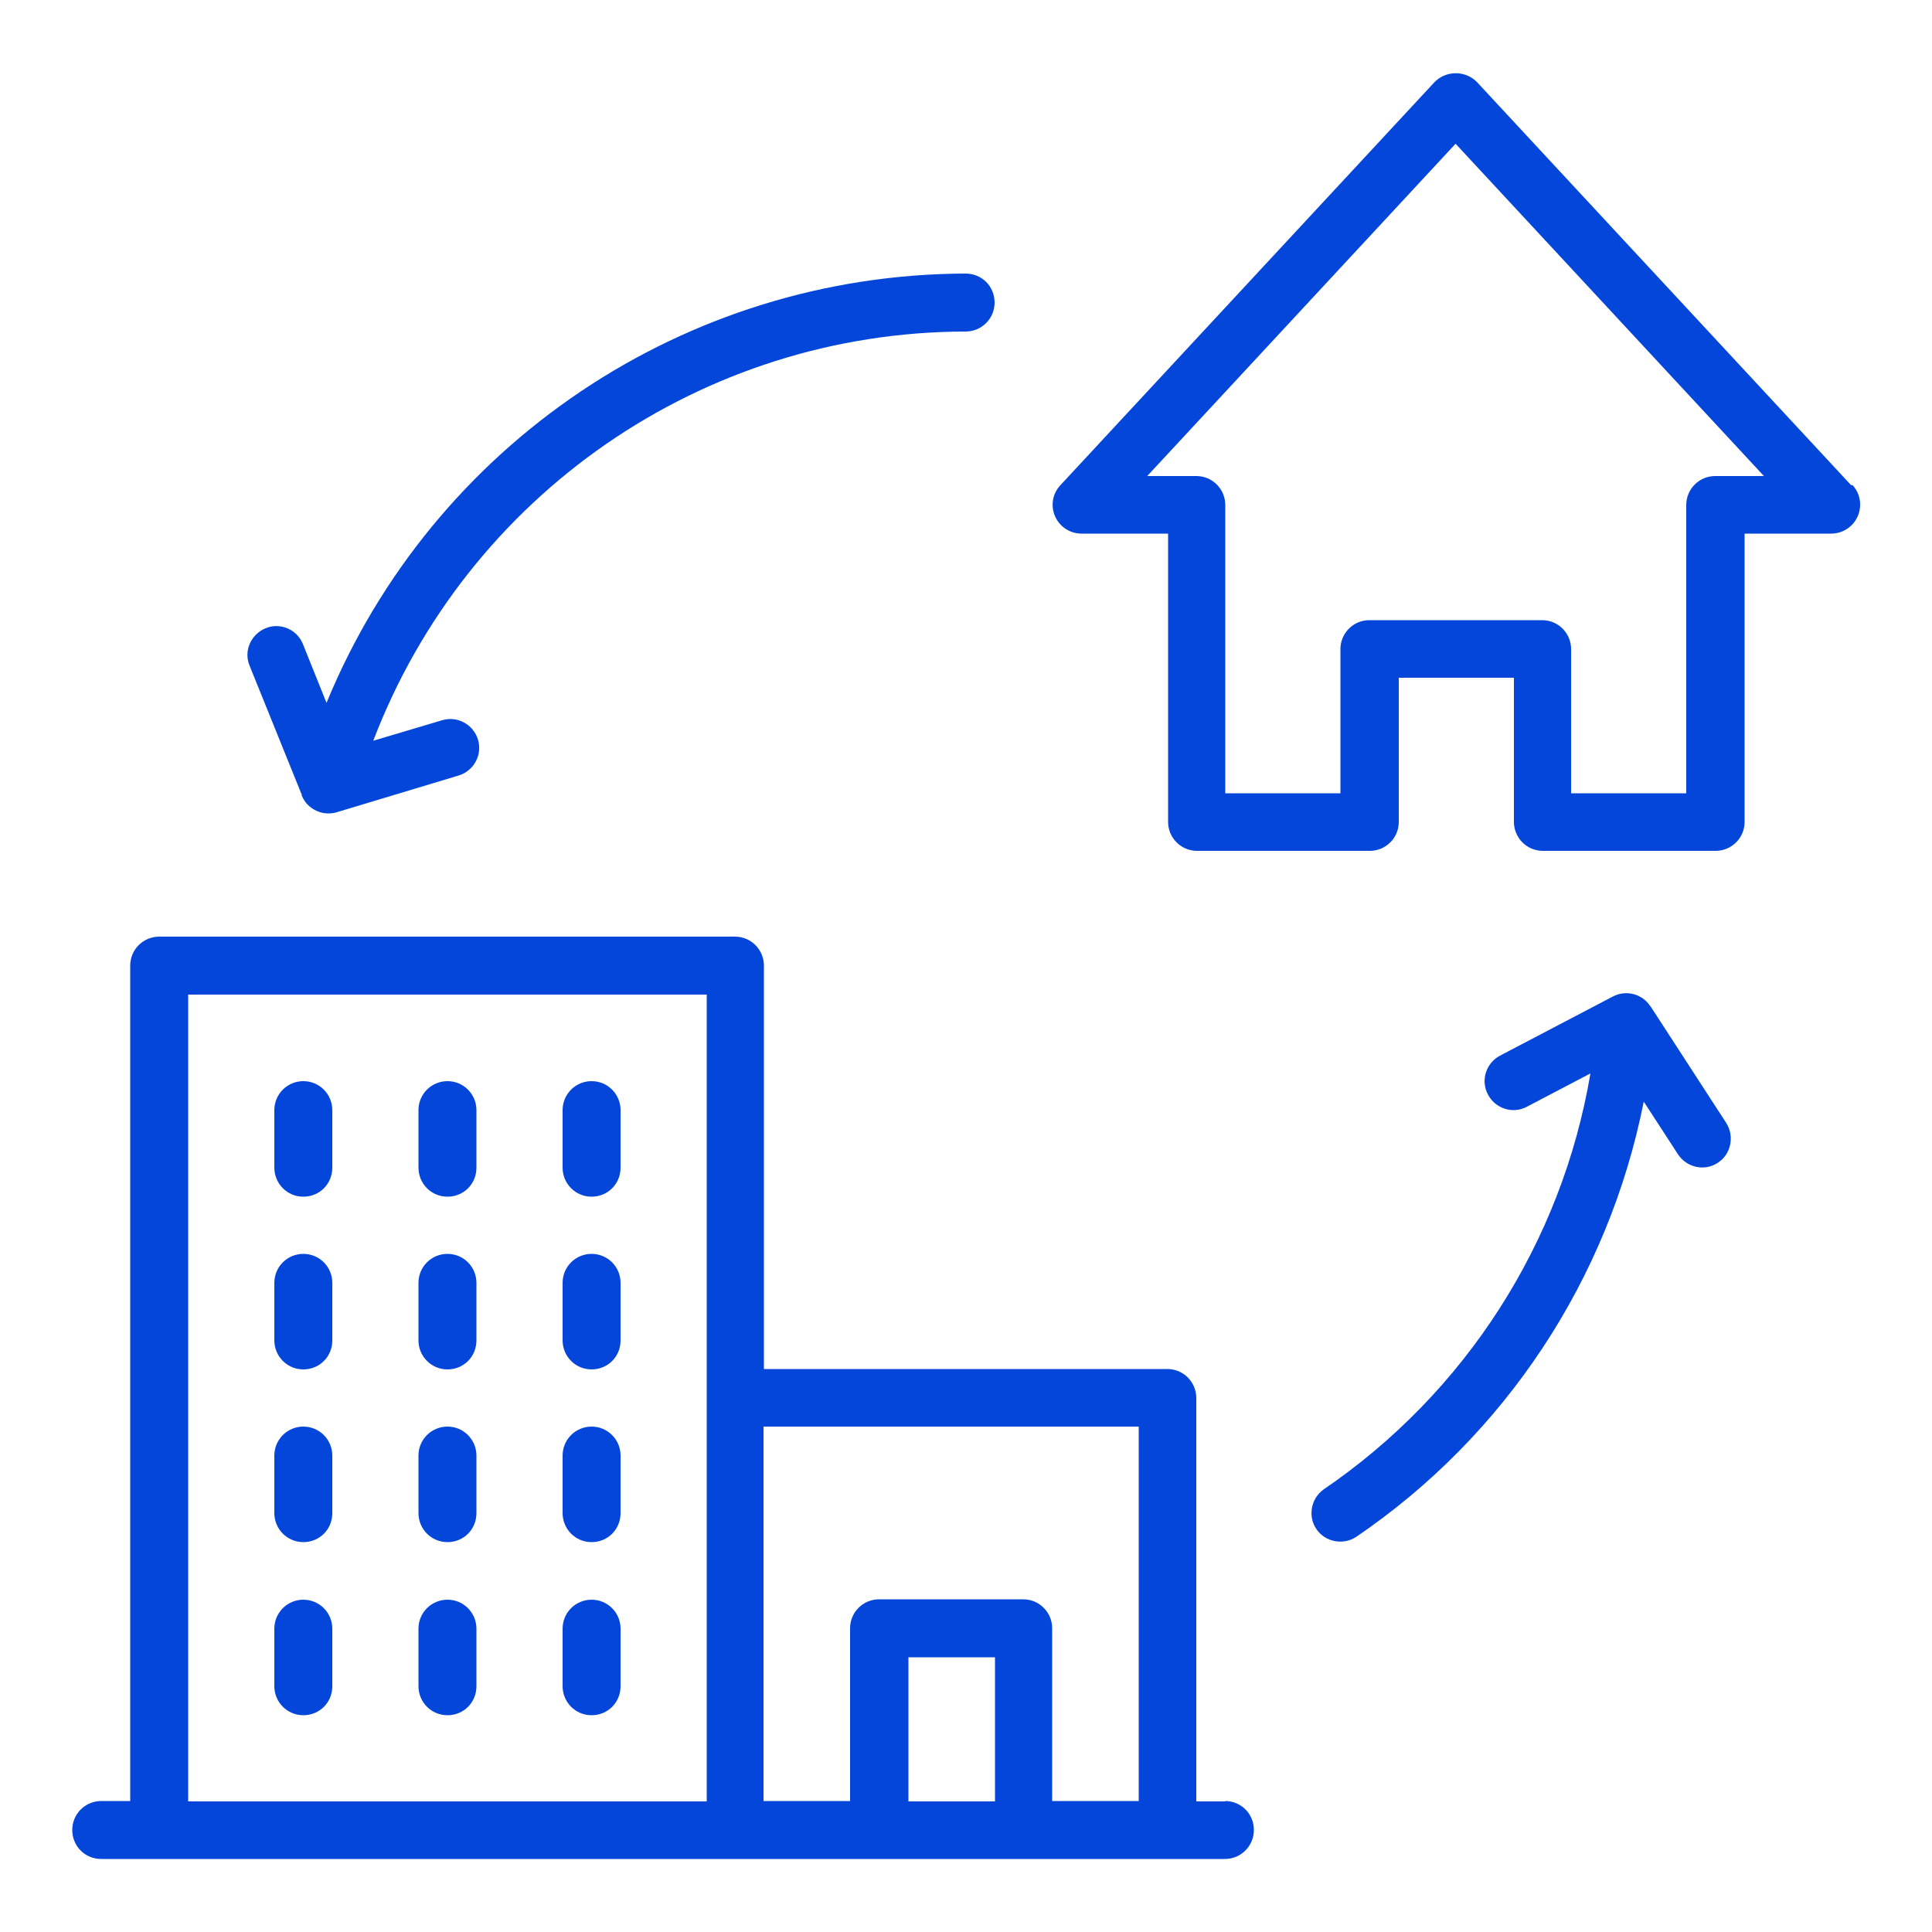
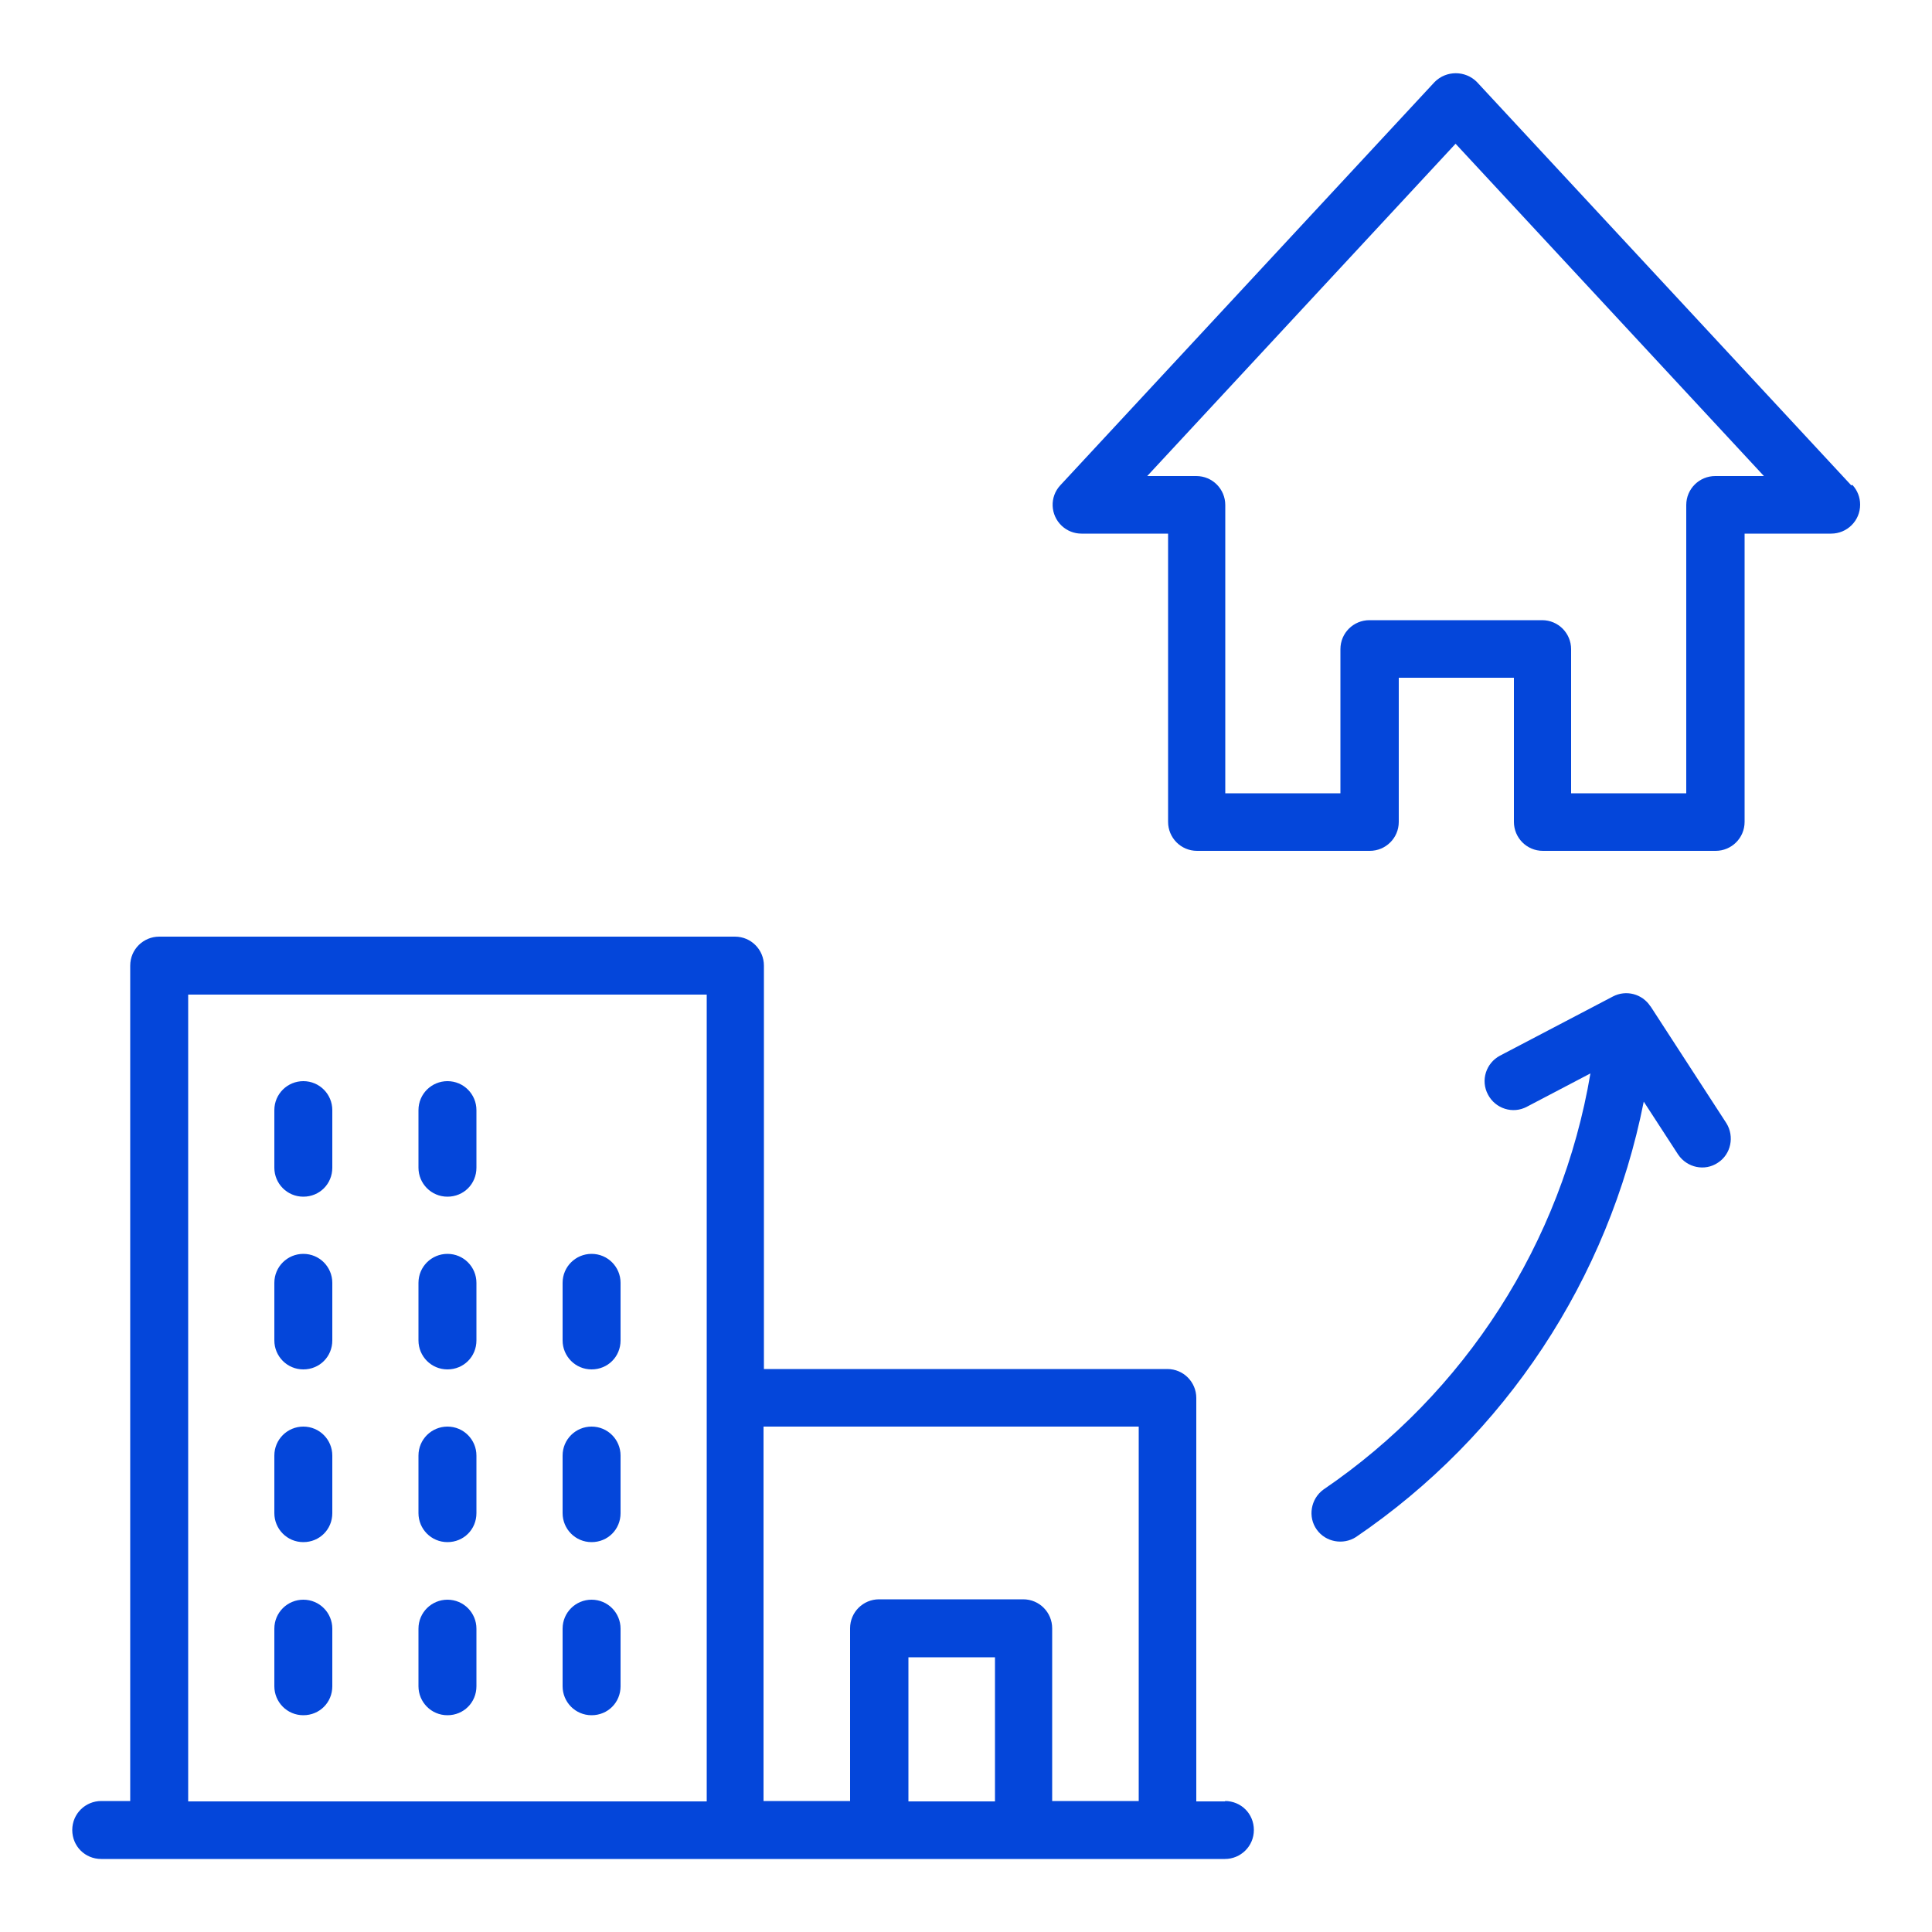
<svg xmlns="http://www.w3.org/2000/svg" id="Layer_1" viewBox="0 0 50 50">
  <defs>
    <style>      .st0 {        fill: #0446da;      }    </style>
  </defs>
  <path class="st0" d="M31.71,46.62h-.75v-10.44c0-.41-.33-.75-.75-.75h-10.44v-10.44c0-.41-.33-.75-.75-.75H4.12c-.41,0-.75.33-.75.75v21.62h-.75c-.41,0-.75.33-.75.75s.33.75.75.75h29.08c.41,0,.75-.33.75-.75s-.33-.75-.75-.75ZM29.47,36.92v9.69h-2.24v-4.47c0-.41-.33-.75-.75-.75h-3.73c-.41,0-.75.33-.75.75v4.47h-2.24v-9.69h9.69ZM25.75,46.62h-2.24v-3.73h2.24v3.73ZM4.87,25.74h13.42v20.88H4.87v-20.88Z" />
  <path class="st0" d="M11.58,32.45c-.41,0-.75.33-.75.75v1.49c0,.41.33.75.75.75s.75-.33.75-.75v-1.49c0-.41-.33-.75-.75-.75Z" />
  <path class="st0" d="M7.85,32.45c-.41,0-.75.33-.75.75v1.49c0,.41.33.75.75.75s.75-.33.75-.75v-1.49c0-.41-.33-.75-.75-.75Z" />
  <path class="st0" d="M15.31,32.45c-.41,0-.75.33-.75.75v1.49c0,.41.33.75.75.75s.75-.33.75-.75v-1.49c0-.41-.33-.75-.75-.75Z" />
  <path class="st0" d="M11.58,27.98c-.41,0-.75.33-.75.75v1.49c0,.41.33.75.75.75s.75-.33.75-.75v-1.49c0-.41-.33-.75-.75-.75Z" />
  <path class="st0" d="M7.85,27.98c-.41,0-.75.33-.75.75v1.49c0,.41.33.75.75.75s.75-.33.75-.75v-1.49c0-.41-.33-.75-.75-.75Z" />
-   <path class="st0" d="M15.31,27.98c-.41,0-.75.33-.75.75v1.49c0,.41.33.75.75.75s.75-.33.75-.75v-1.49c0-.41-.33-.75-.75-.75Z" />
  <path class="st0" d="M11.58,36.92c-.41,0-.75.33-.75.75v1.49c0,.41.33.75.75.75s.75-.33.75-.75v-1.49c0-.41-.33-.75-.75-.75Z" />
  <path class="st0" d="M7.85,36.92c-.41,0-.75.33-.75.75v1.49c0,.41.33.75.75.75s.75-.33.75-.75v-1.49c0-.41-.33-.75-.75-.75Z" />
  <path class="st0" d="M15.31,36.92c-.41,0-.75.33-.75.75v1.49c0,.41.33.75.75.75s.75-.33.75-.75v-1.49c0-.41-.33-.75-.75-.75Z" />
  <path class="st0" d="M11.58,41.4c-.41,0-.75.33-.75.75v1.49c0,.41.33.75.75.75s.75-.33.75-.75v-1.49c0-.41-.33-.75-.75-.75Z" />
  <path class="st0" d="M7.85,41.4c-.41,0-.75.33-.75.75v1.49c0,.41.33.75.75.75s.75-.33.75-.75v-1.49c0-.41-.33-.75-.75-.75Z" />
  <path class="st0" d="M15.31,41.4c-.41,0-.75.33-.75.75v1.49c0,.41.33.75.75.75s.75-.33.75-.75v-1.49c0-.41-.33-.75-.75-.75Z" />
  <path class="st0" d="M47.91,12.56l-9.69-10.44c-.3-.3-.79-.3-1.09,0,0,0,0,0,0,0l-9.69,10.44c-.28.3-.26.77.04,1.05.14.13.32.2.51.2h2.24v7.46c0,.41.33.75.75.75h4.47c.41,0,.75-.33.75-.75v-3.73h2.98v3.73c0,.41.33.75.75.75h4.47c.41,0,.75-.33.75-.75v-7.46h2.24c.41,0,.75-.33.75-.75,0-.19-.07-.37-.2-.51ZM44.39,12.32c-.41,0-.75.33-.75.75v7.46h-2.98v-3.73c0-.41-.33-.75-.75-.75h-4.47c-.41,0-.75.33-.75.75v3.73h-2.98v-7.46c0-.41-.33-.75-.75-.75h-1.27l7.98-8.6,7.98,8.6h-1.27Z" />
  <path class="st0" d="M42.71,26.04c-.21-.32-.63-.43-.97-.25l-2.92,1.53c-.36.19-.51.64-.31,1.01.19.36.64.51,1.01.31l1.64-.86c-.74,4.38-3.24,8.27-6.91,10.77-.33.24-.41.71-.17,1.04.23.32.68.4,1.01.19,3.87-2.63,6.54-6.68,7.45-11.27l.89,1.37c.23.34.69.44,1.03.21.34-.22.43-.68.22-1.02l-1.96-3.02Z" />
-   <path class="st0" d="M7.81,20.59c.15.37.57.55.94.42l3.12-.94c.39-.12.62-.53.5-.93-.12-.39-.53-.62-.93-.5l-1.78.53c2.43-6.36,8.52-10.58,15.33-10.59.41,0,.75-.33.75-.75s-.33-.75-.75-.75c-7.25.02-13.78,4.4-16.54,11.11l-.61-1.52c-.15-.38-.59-.57-.97-.41s-.57.59-.41.97h0l1.35,3.34Z" />
</svg>